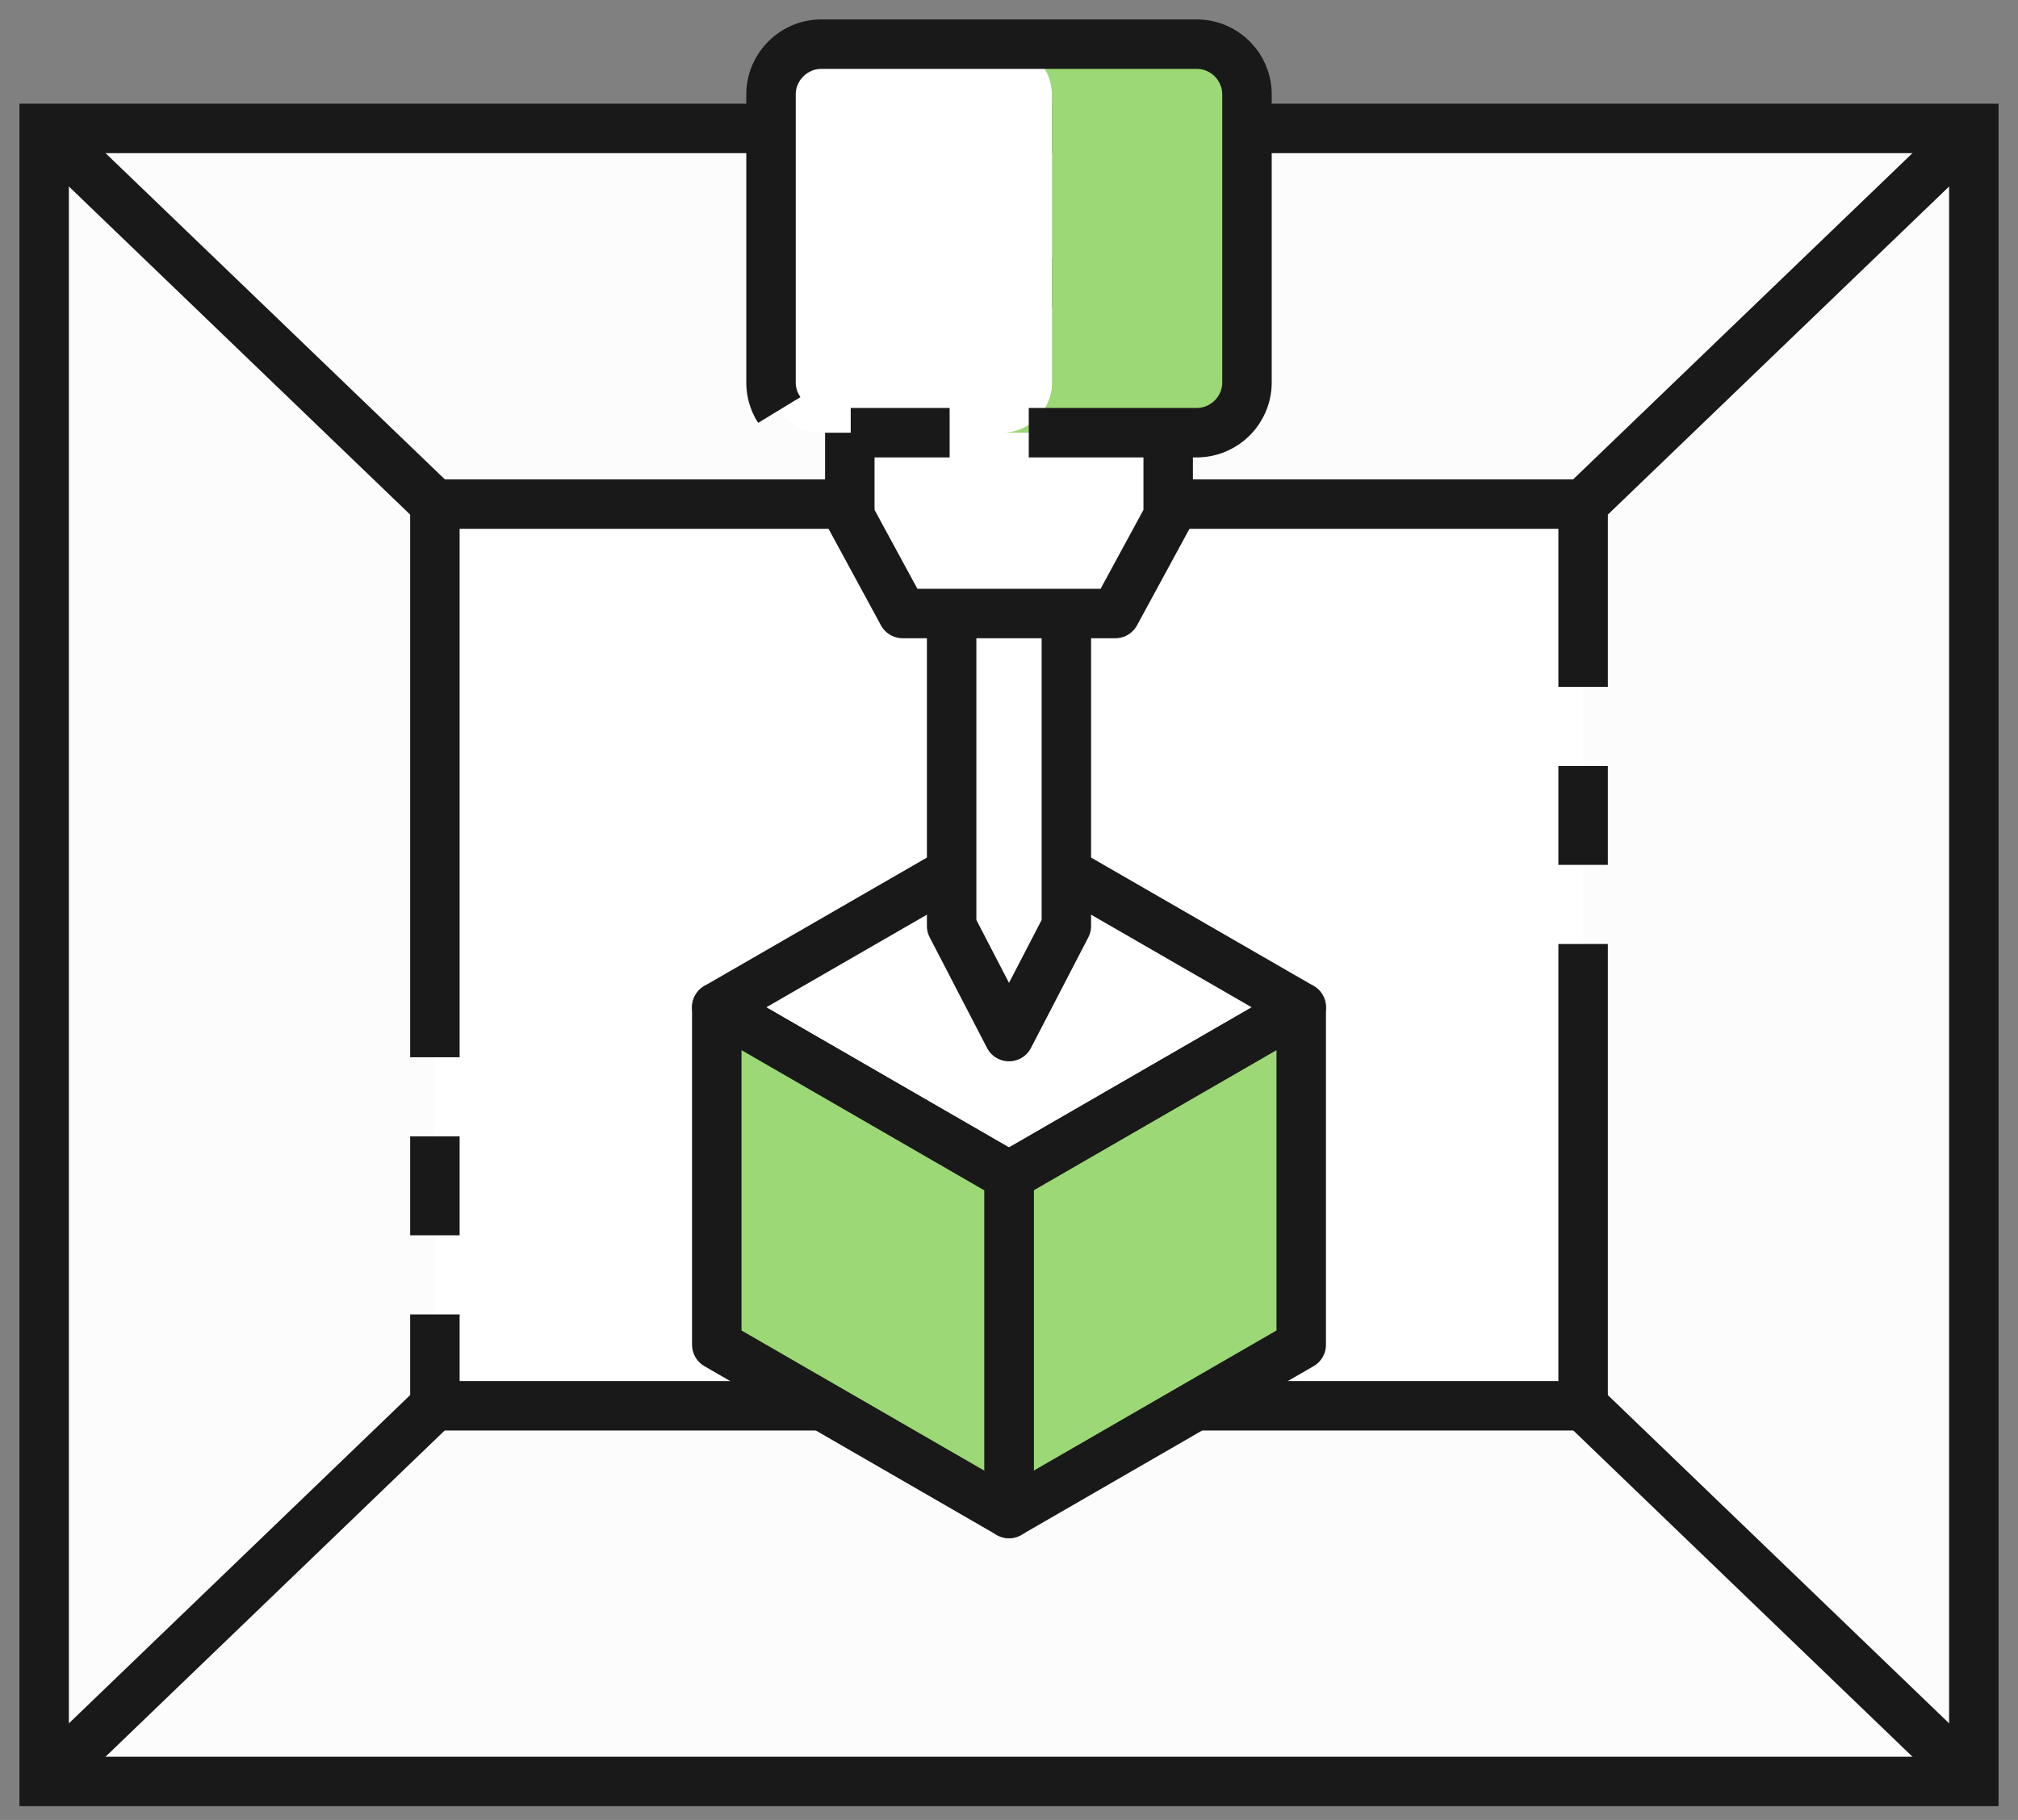
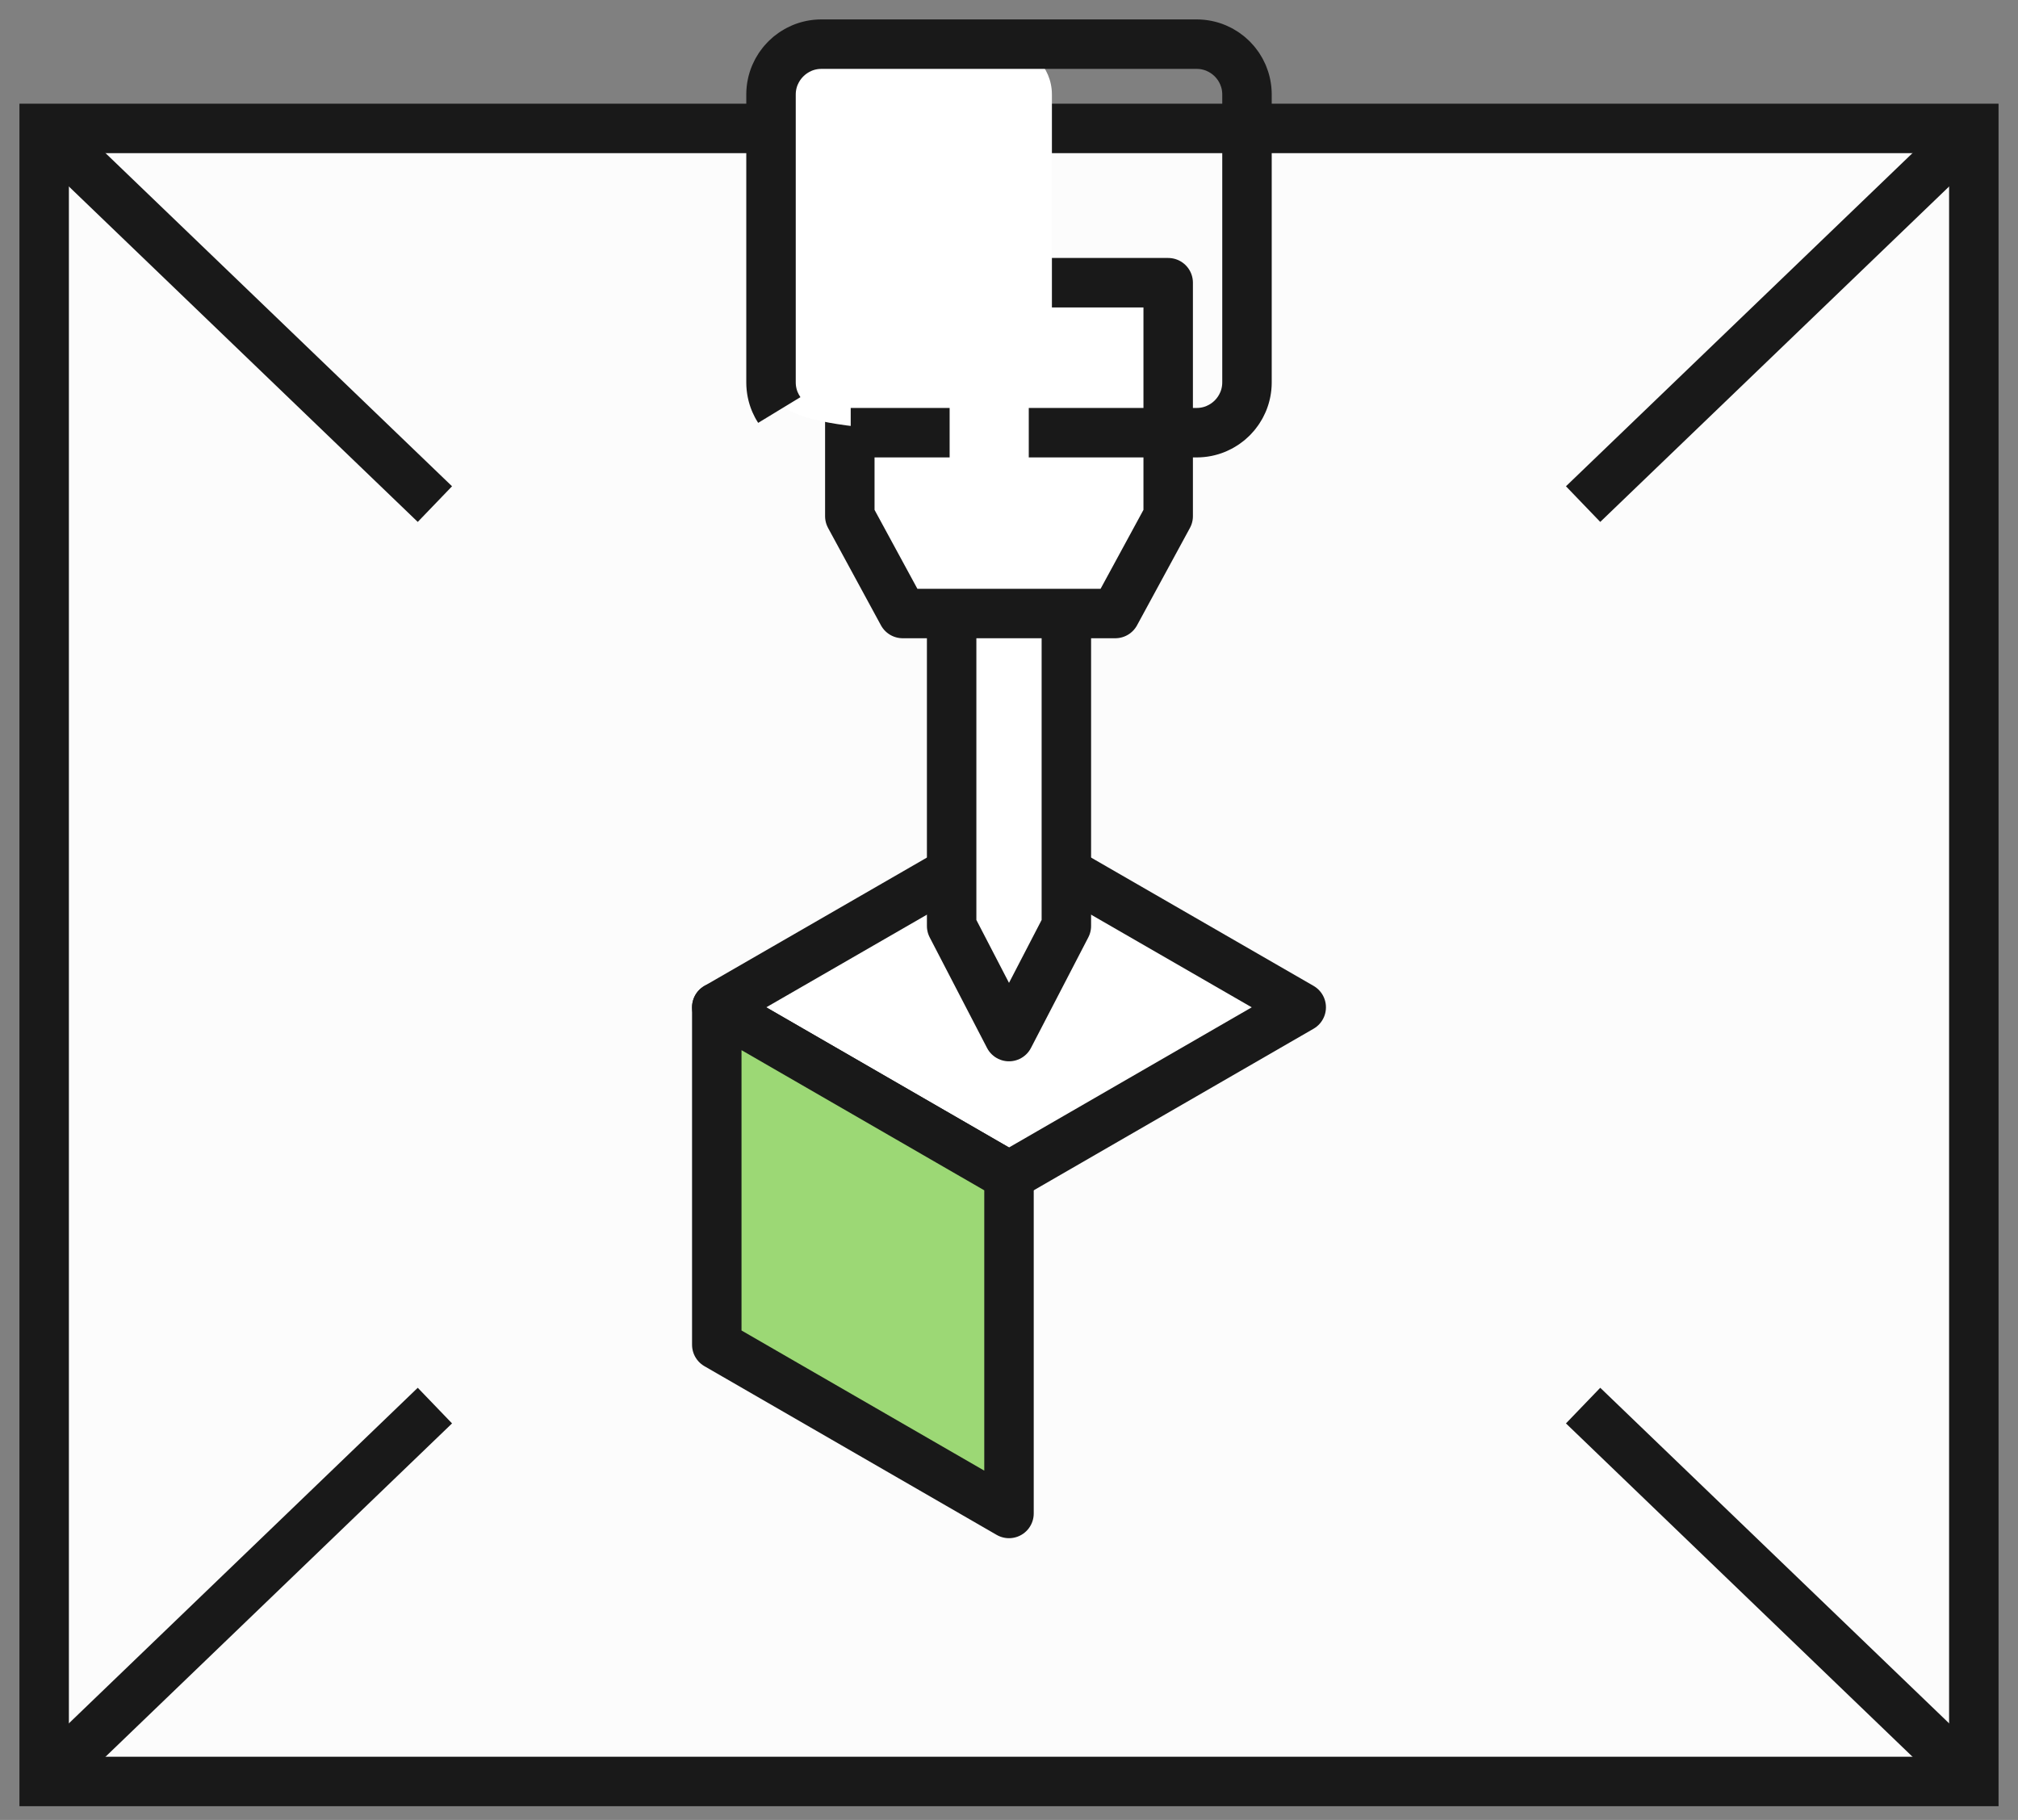
<svg xmlns="http://www.w3.org/2000/svg" width="102" height="92" viewBox="0 0 102 92" fill="none">
  <rect x="0" y="0" width="102" height="92" fill="#808080" stroke="none" />
  <g clip-path="url(#clip0_303_7505)">
    <path d="M99.767 6.492H2.232V90.056H99.767V6.492Z" fill="#FCFCFC" stroke="#191919" stroke-width="2.5" />
-     <path d="M80.018 25.482H21.982V71.065H80.018V25.482Z" fill="white" stroke="#191919" stroke-width="2.5" stroke-dasharray="86 4 5 4" />
    <path d="M2.232 6.492L21.982 25.483" stroke="#191919" stroke-width="2.5" />
    <path d="M80.018 25.483L99.768 6.492" stroke="#191919" stroke-width="2.5" />
    <path d="M80.018 71.055L99.768 90.055" stroke="#191919" stroke-width="2.5" />
    <path d="M21.982 71.055L2.232 90.055" stroke="#191919" stroke-width="2.5" />
    <path d="M51 42.402L36.23 50.921L51 59.45L65.77 50.921L51 42.402Z" fill="white" stroke="#191919" stroke-width="2.5" stroke-linecap="round" stroke-linejoin="round" />
-     <path d="M65.77 50.922L51 59.451V76.508L65.77 67.98V50.922Z" fill="#9CD875" stroke="#191919" stroke-width="2.5" stroke-linejoin="round" />
    <path d="M36.23 50.922V67.98L51 76.508V59.451L36.23 50.922Z" fill="#9CD875" stroke="#191919" stroke-width="2.5" stroke-linejoin="round" />
    <path d="M53.899 46.81L51 52.401L48.101 46.81V36.122V25.424H51H53.899V36.122V46.81Z" fill="white" stroke="#191919" stroke-width="2.5" stroke-linecap="round" stroke-linejoin="round" />
    <path d="M56.373 31.014H51H45.626L42.954 26.093V14.291H51H59.046V26.093L56.373 31.014Z" fill="white" stroke="#191919" stroke-width="2.5" stroke-linecap="round" stroke-linejoin="round" />
-     <path d="M60.485 2.232H50.625C52.025 2.232 53.169 3.366 53.169 4.776V19.33C53.169 20.73 52.035 21.873 50.625 21.873H60.485C61.885 21.873 63.029 20.73 63.029 19.33V4.776C63.029 3.376 61.895 2.232 60.485 2.232Z" fill="#9CD875" />
-     <path d="M41.515 2.232H50.625C52.025 2.232 53.169 3.366 53.169 4.776V19.33C53.169 20.73 52.035 21.873 50.625 21.873H41.515C40.114 21.873 38.971 20.73 38.971 19.33V4.776C38.971 3.376 40.105 2.232 41.515 2.232Z" fill="white" />
+     <path d="M41.515 2.232H50.625C52.025 2.232 53.169 3.366 53.169 4.776V19.33C53.169 20.73 52.035 21.873 50.625 21.873C40.114 21.873 38.971 20.73 38.971 19.33V4.776C38.971 3.376 40.105 2.232 41.515 2.232Z" fill="white" />
    <path d="M41.515 2.232H60.485C61.885 2.232 63.029 3.366 63.029 4.776V19.33C63.029 20.73 61.895 21.873 60.485 21.873H41.515C40.114 21.873 38.971 20.74 38.971 19.33V4.776C38.971 3.376 40.114 2.232 41.515 2.232Z" stroke="#191919" stroke-width="2.5" stroke-dasharray="50 4 5 4" />
  </g>
  <defs>
    <clipPath id="clip0_303_7505">
      <rect width="102" height="92" fill="white" />
    </clipPath>
  </defs>
</svg>